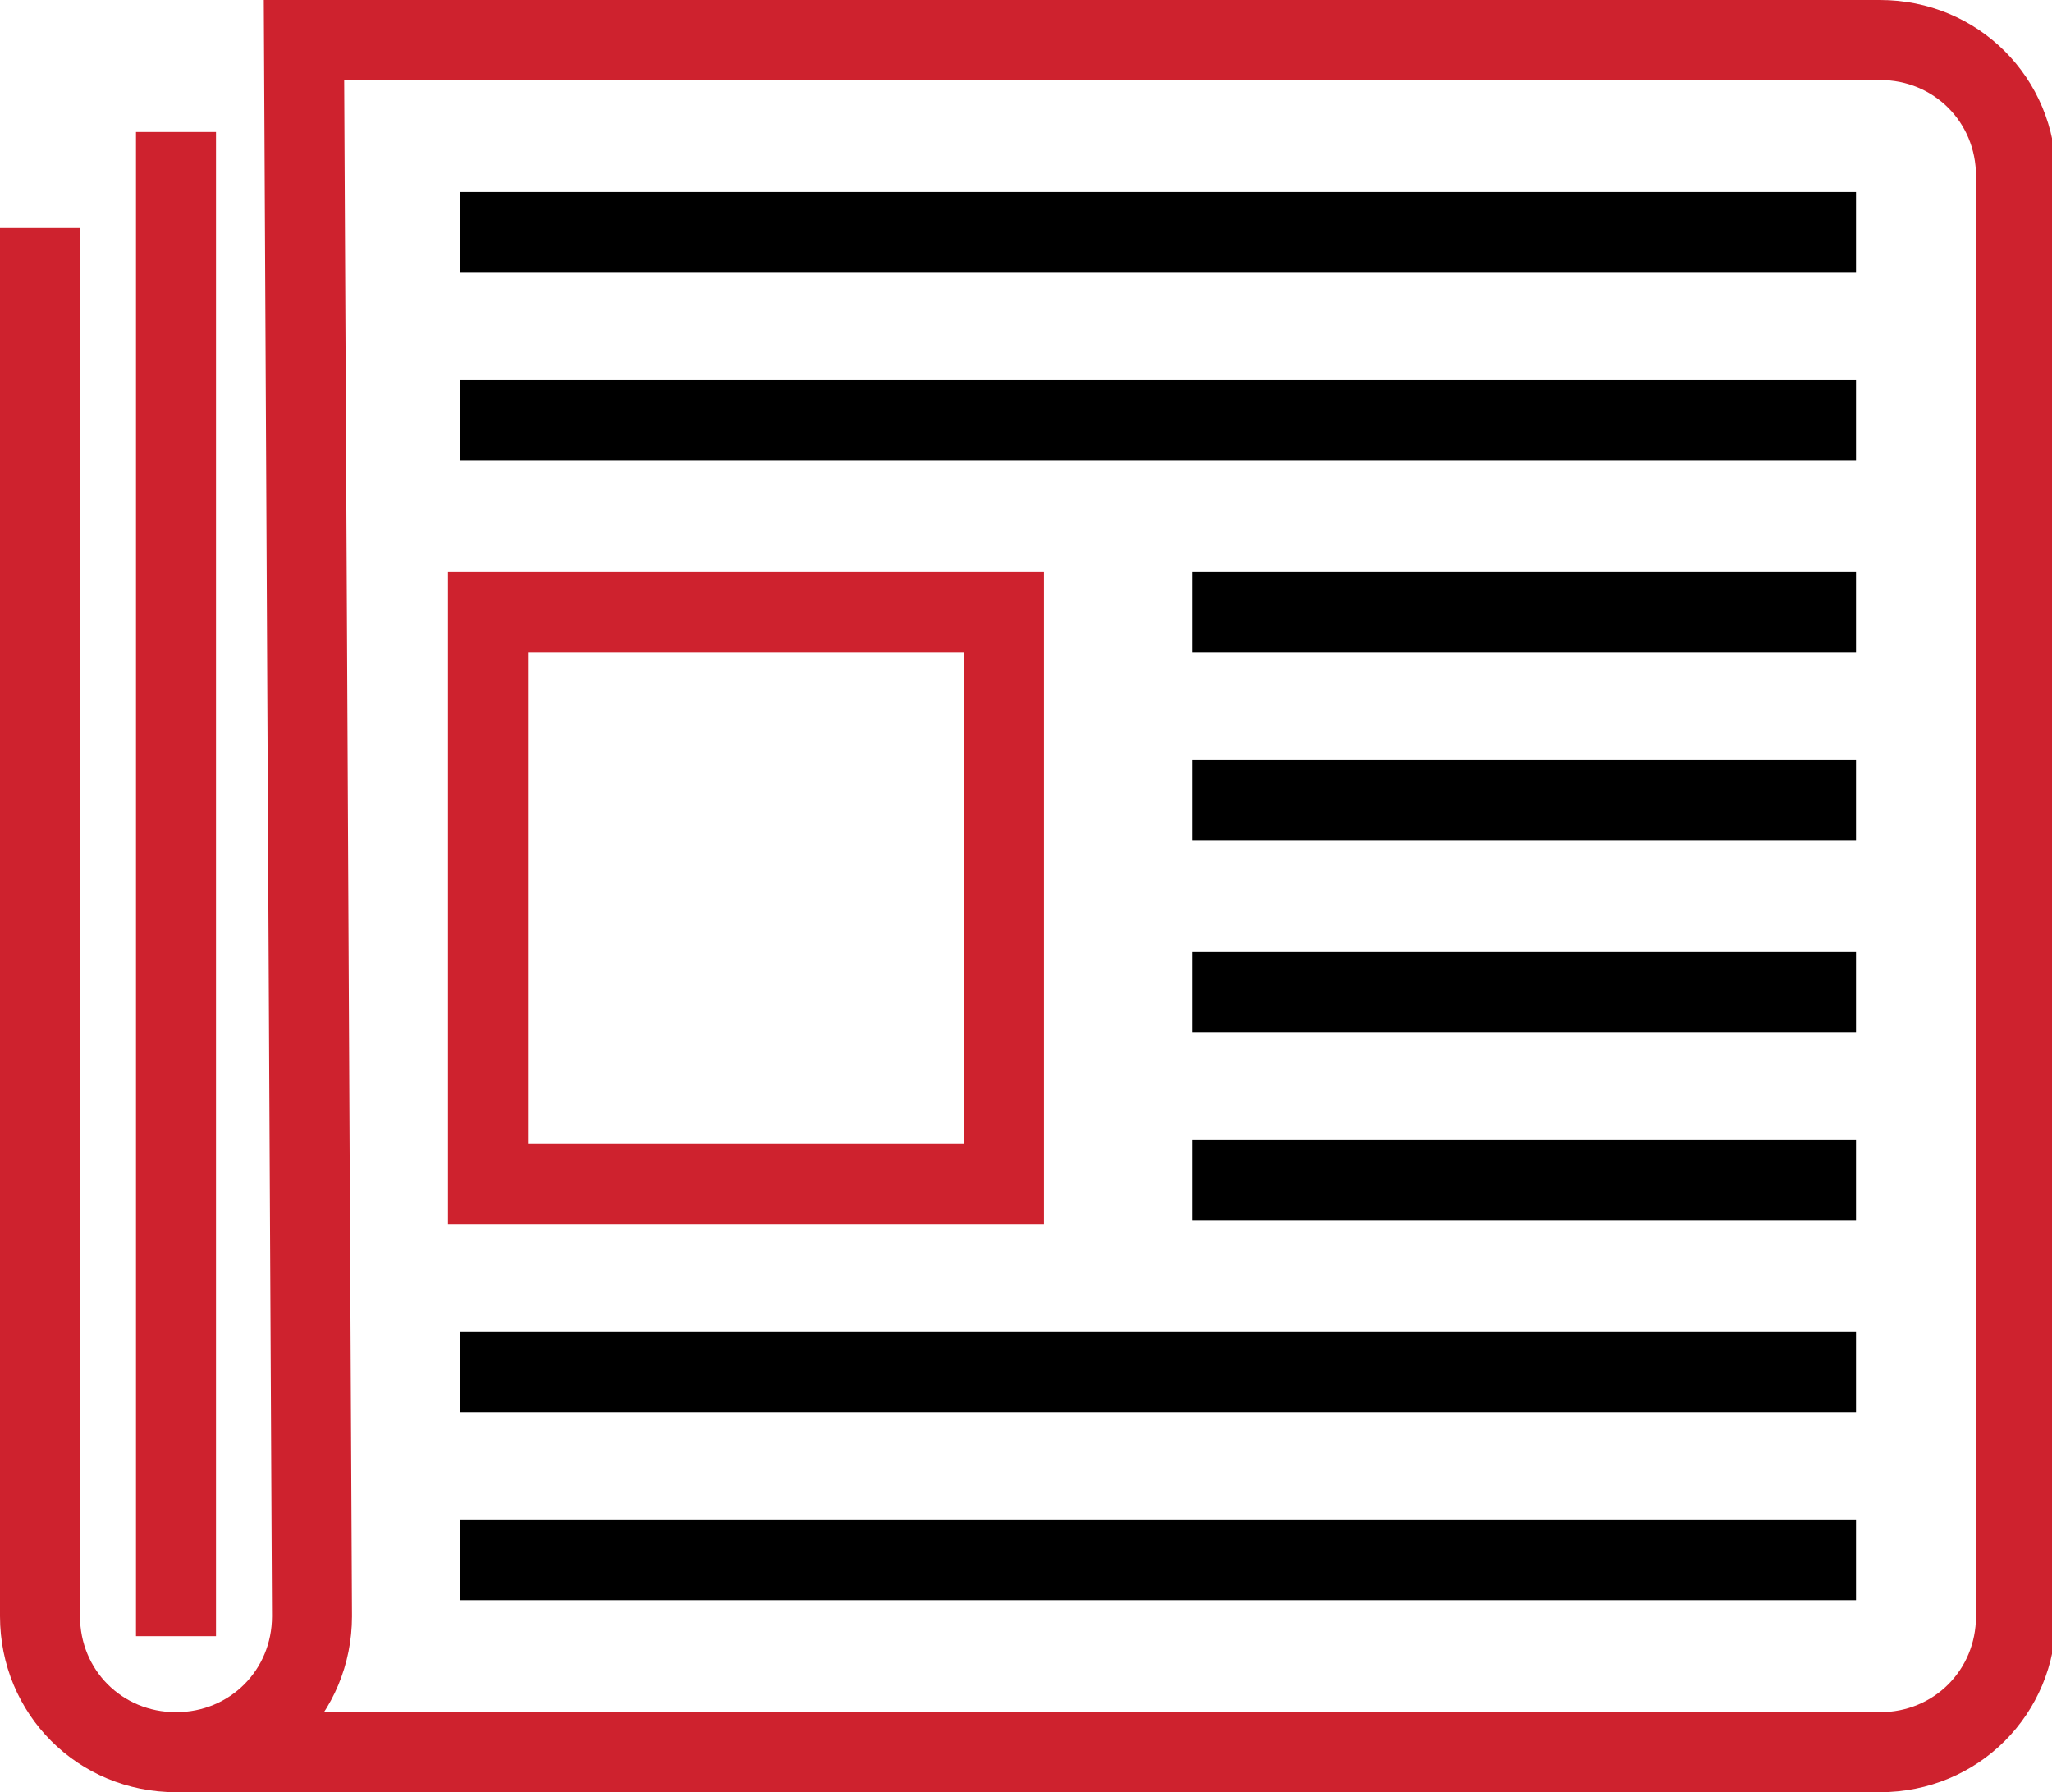
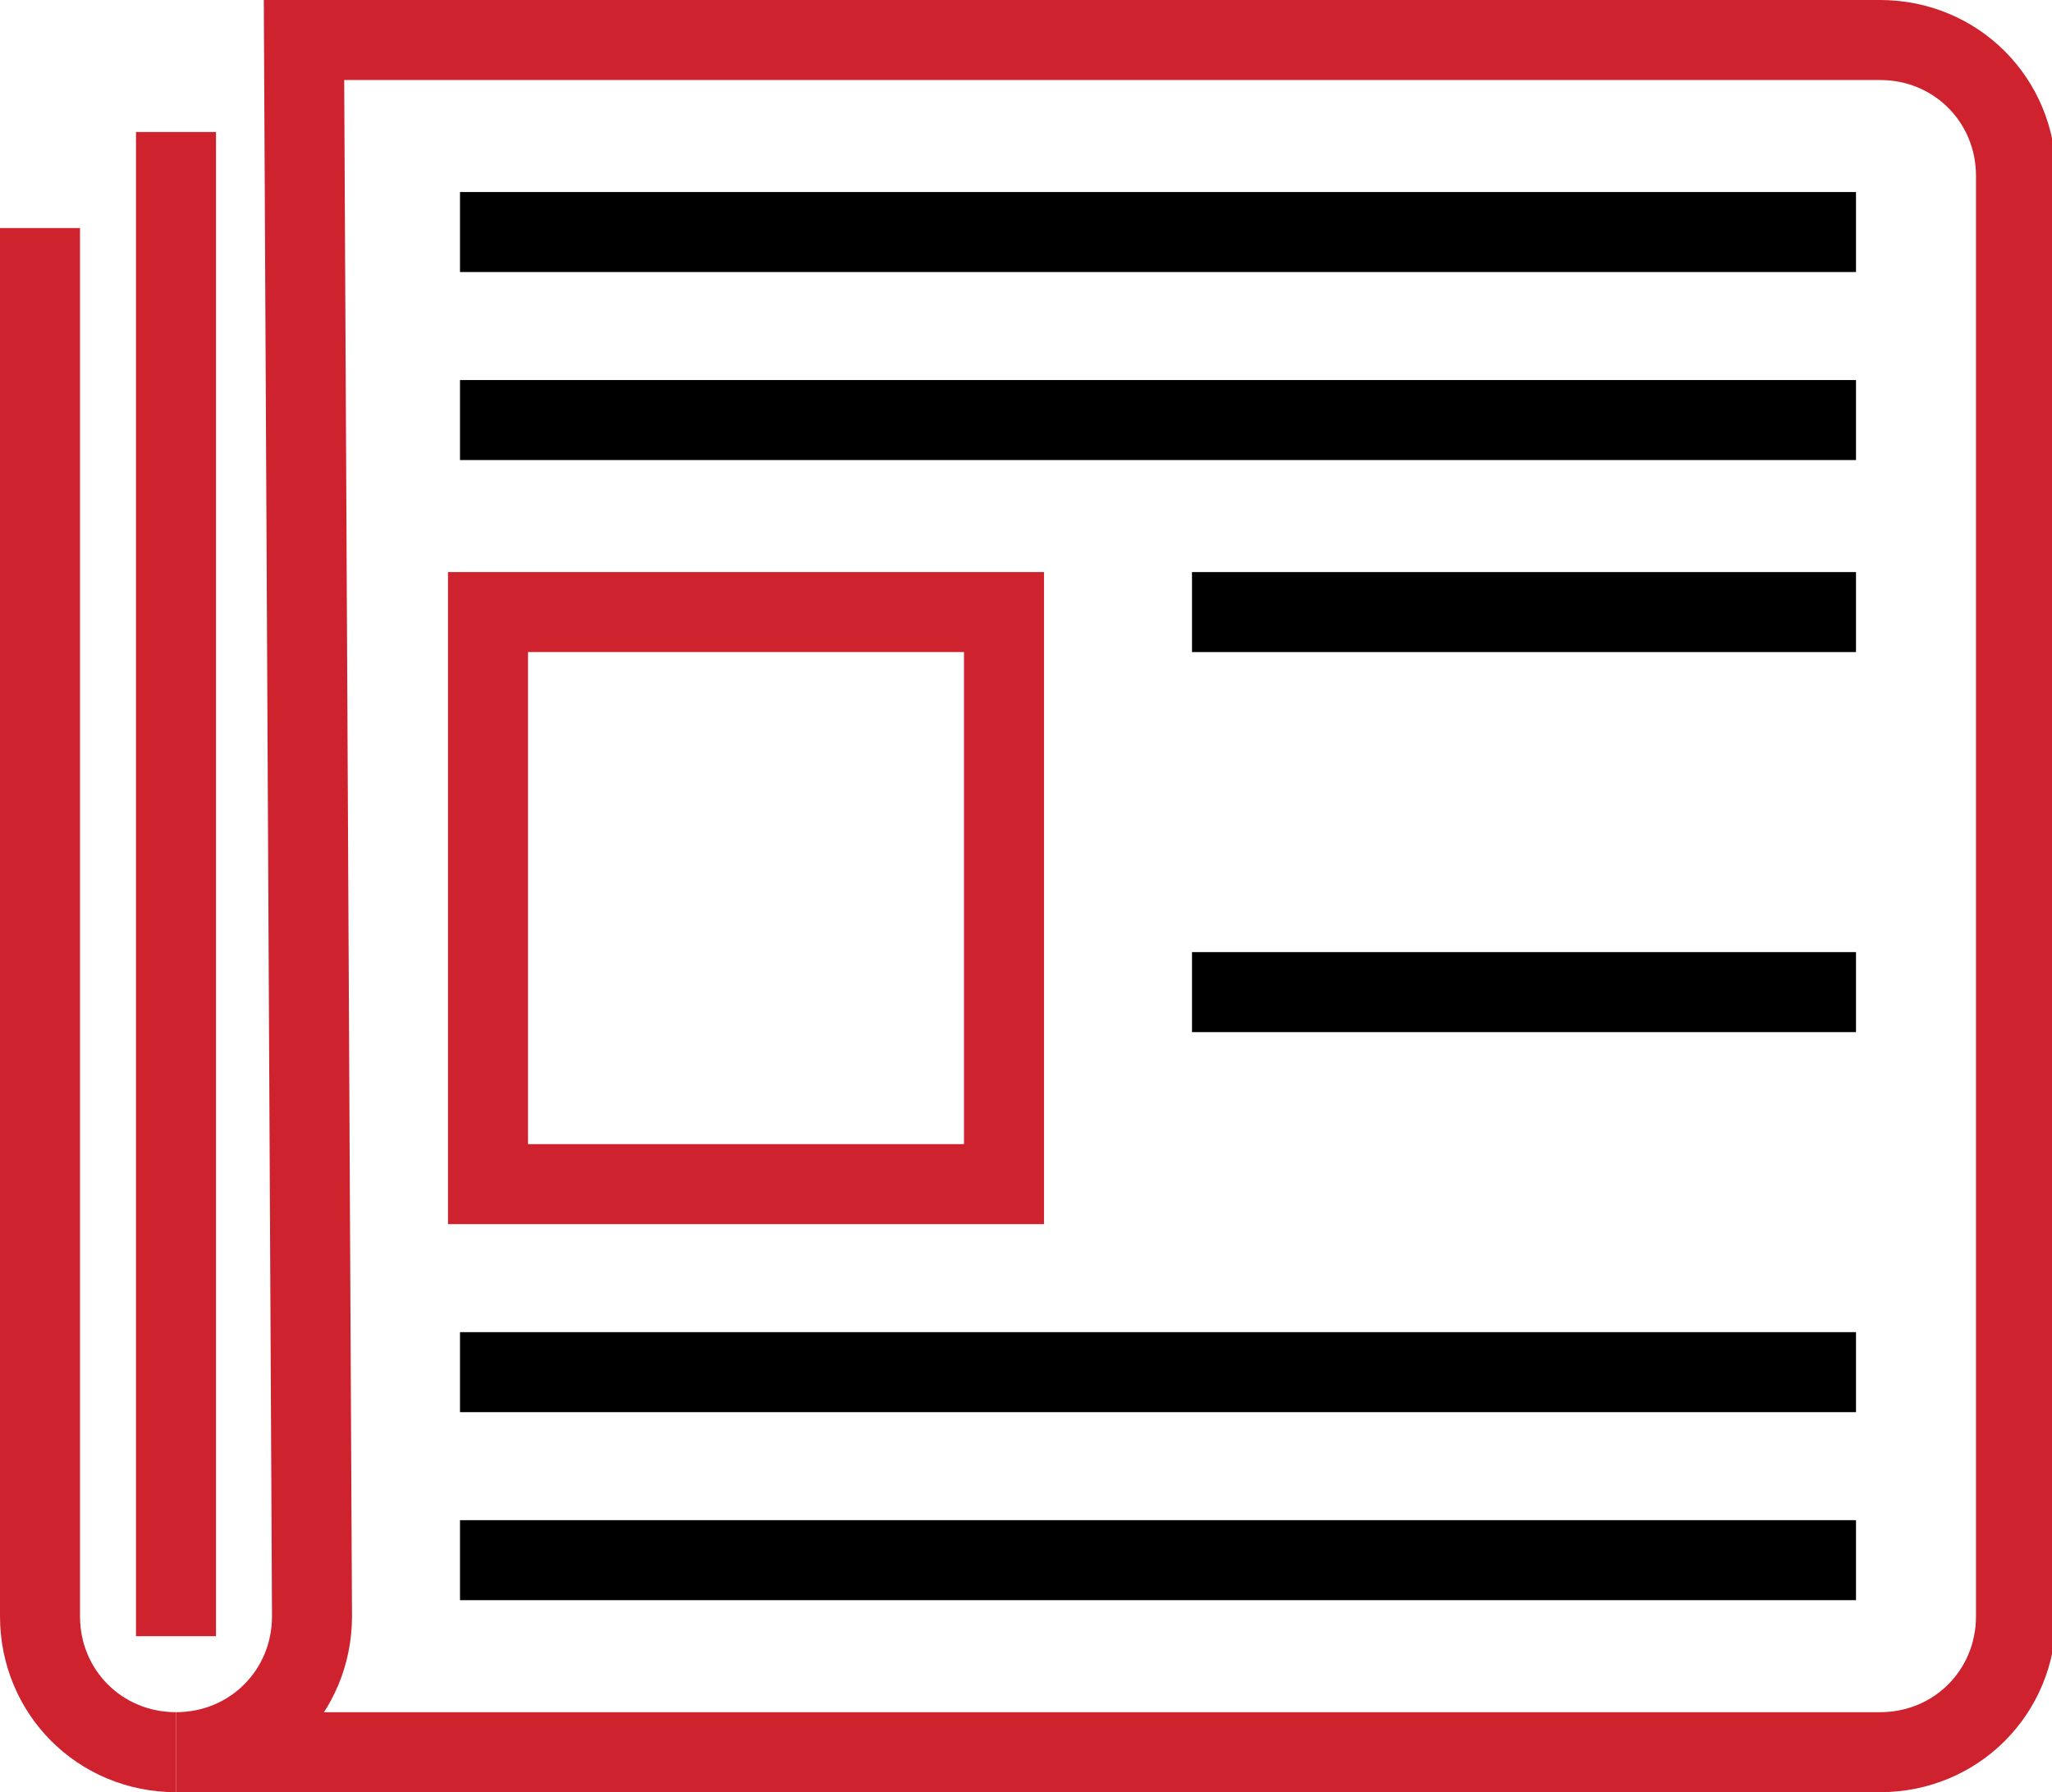
<svg xmlns="http://www.w3.org/2000/svg" version="1.0" id="Layer_1" x="0px" y="0px" viewBox="0 0 51.3 44.8" style="enable-background:new 0 0 51.3 44.8;" xml:space="preserve">
  <style type="text/css">
	.st0{fill:none;stroke:#00A551;stroke-width:2;stroke-miterlimit:10;}
	.st1{fill:none;stroke:#CE222E;stroke-width:2;stroke-miterlimit:10;}
	.st2{fill:none;stroke:#000000;stroke-width:2;stroke-miterlimit:10;}
</style>
  <path class="st0" d="M0.3,43.8" />
  <path class="st1" d="M4.4,43.8c-1.9,0-3.4-1.5-3.4-3.4V5.7" />
  <path class="st1" d="M4.4,43.8c1.9,0,3.4-1.5,3.4-3.4L7.6,1h39.4c1.9,0,3.4,1.5,3.4,3.4v23.3v12.7c0,1.9-1.5,3.4-3.4,3.4H4.4" />
  <line class="st1" x1="4.4" y1="3.3" x2="4.4" y2="40.9" />
  <rect x="12.2" y="15.3" class="st1" width="12.9" height="14.3" />
  <line class="st2" x1="11.5" y1="5.8" x2="46.4" y2="5.8" />
  <line class="st2" x1="11.5" y1="10.5" x2="46.4" y2="10.5" />
  <line class="st2" x1="29.8" y1="15.3" x2="46.4" y2="15.3" />
-   <line class="st2" x1="29.8" y1="20" x2="46.4" y2="20" />
  <line class="st2" x1="29.8" y1="24.8" x2="46.4" y2="24.8" />
-   <line class="st2" x1="29.8" y1="29.5" x2="46.4" y2="29.5" />
  <line class="st2" x1="11.5" y1="34.3" x2="46.4" y2="34.3" />
  <line class="st2" x1="11.5" y1="39" x2="46.4" y2="39" />
</svg>